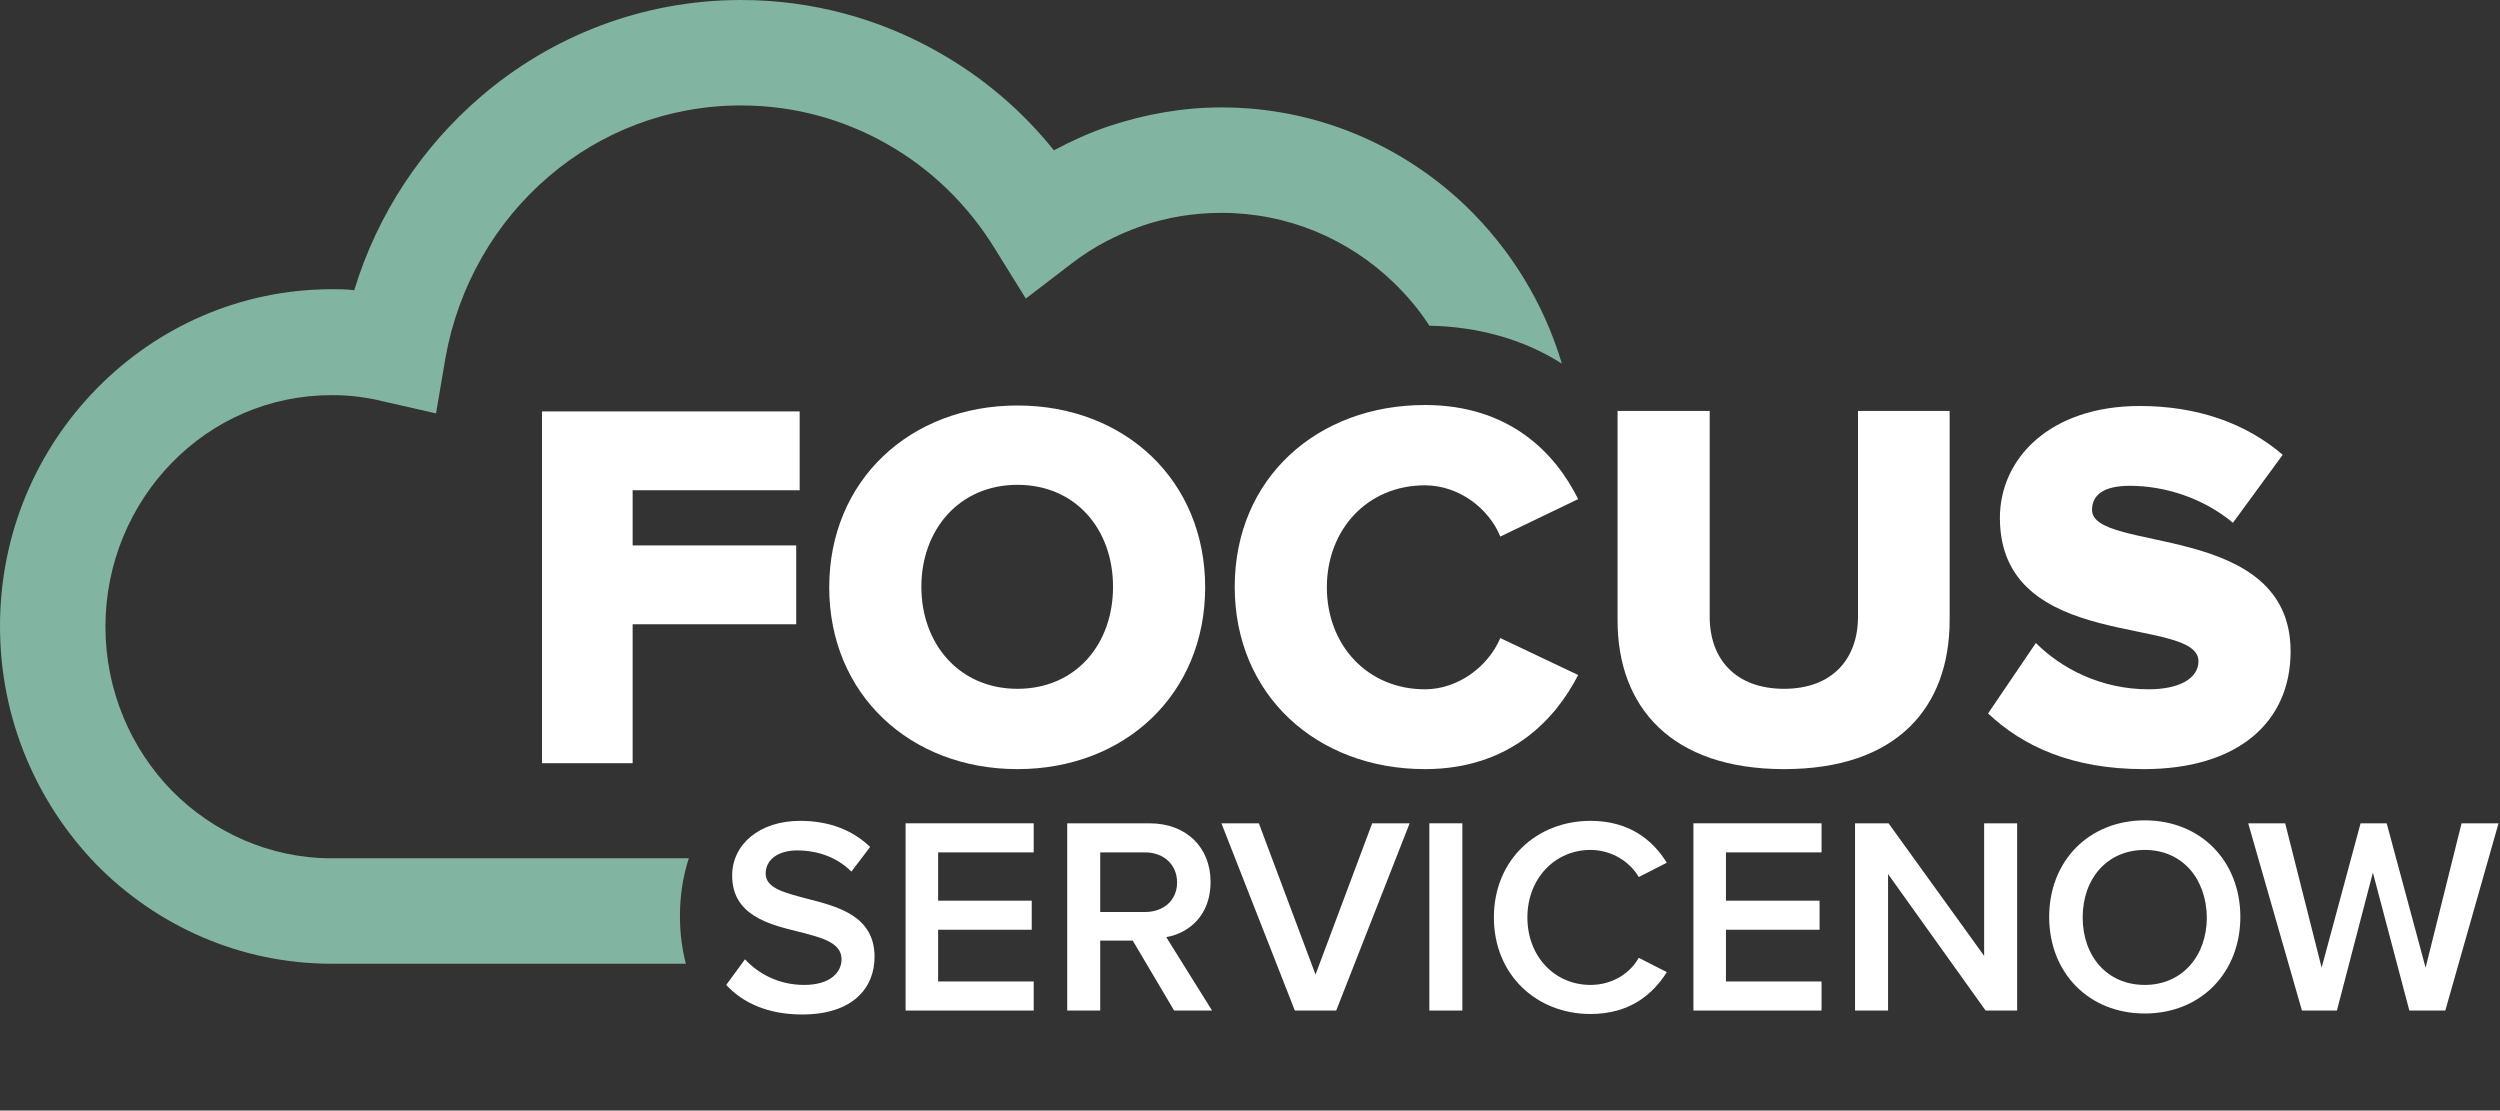
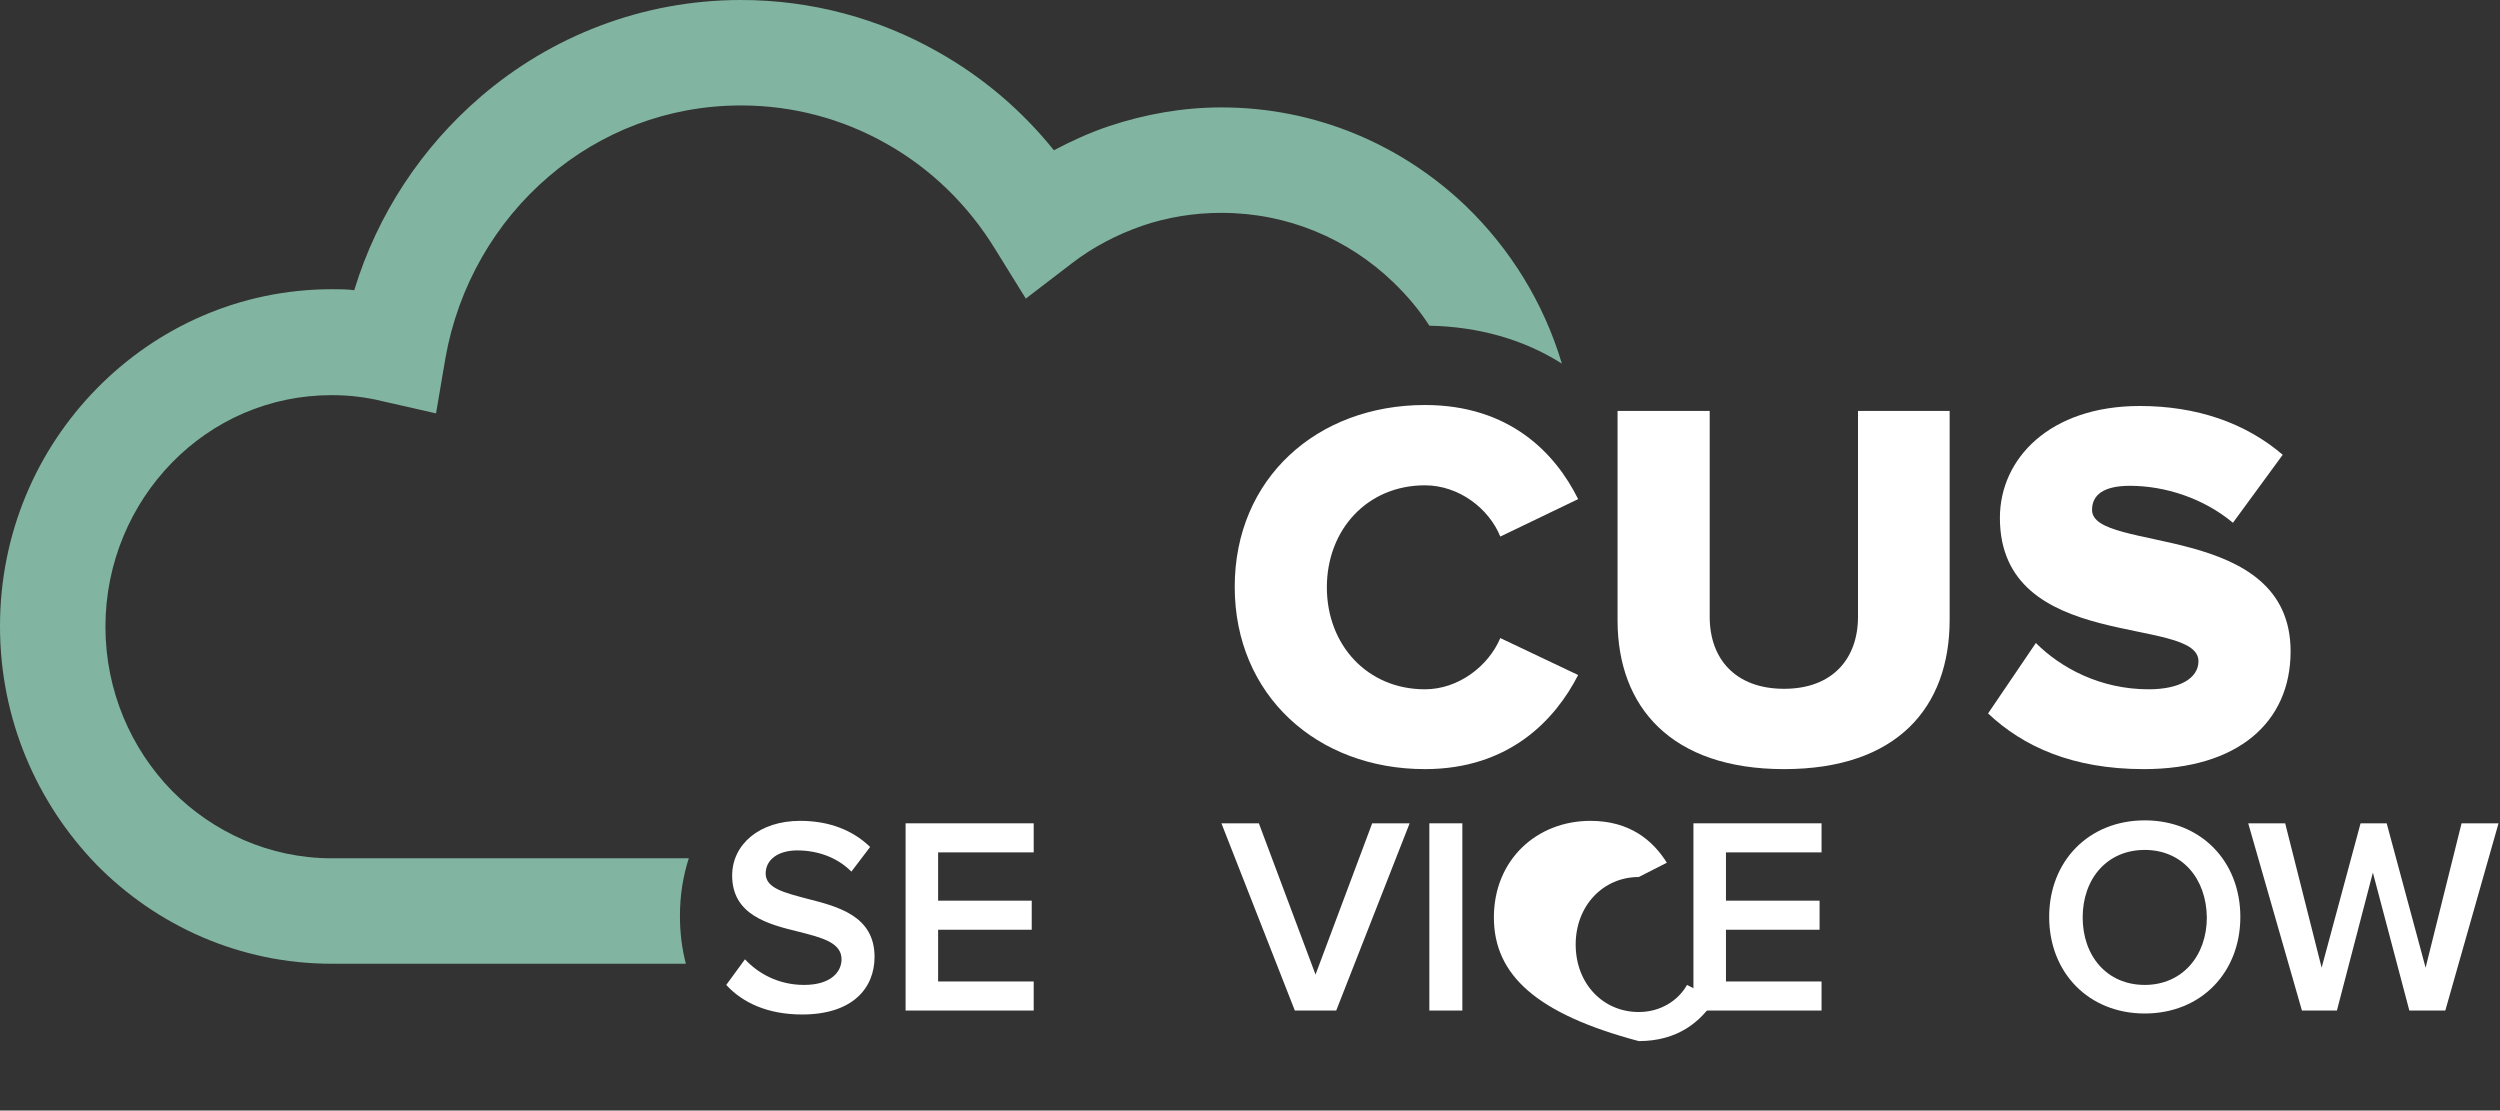
<svg xmlns="http://www.w3.org/2000/svg" version="1.1" id="Layer_1" x="0px" y="0px" viewBox="0 0 507.4 225.4" style="enable-background:new 0 0 507.4 225.4;" xml:space="preserve">
  <rect x="0" y="0" width="507.4" height="225.4" fill="#333333" stroke="none" />
  <style type="text/css">
	.st0{fill:#81B5A1;}
	.st1{fill:#FFFFFF;}
	.st2{enable-background:new    ;}
</style>
  <path class="st0" d="M67.3,80.2c-12.7,0-24.1,5.2-32.4,13.7s-13.5,20.3-13.5,33.3s5.2,24.8,13.5,33.3c8.3,8.4,19.8,13.7,32.4,13.7  h72.5c-1.2,3.7-1.8,7.6-1.8,11.7c0,3.4,0.4,6.6,1.2,9.7H67.3c-18.6,0-35.5-7.7-47.7-20.1C7.5,163,0,146,0,127.1s7.5-35.9,19.7-48.3  s29-20.1,47.7-20.1c1.5,0,3,0,4.5,0.2c4.7-15.5,13.8-29.1,25.7-39.3C111.8,7.4,130.3,0,150.4,0c14.4,0,28.1,3.8,39.9,10.5  c9.1,5.1,17.1,11.9,23.6,20c3.6-1.9,7.3-3.6,11.2-4.9c7.2-2.4,14.9-3.8,22.8-3.8c19.2,0,36.6,7.6,49.6,20c9,8.7,15.8,19.6,19.5,32  c-7.7-4.9-16.9-7.5-26.9-7.7c-2.1-3.3-4.6-6.2-7.4-8.9c-9.1-8.7-21.3-14-34.8-14c-5.6,0-11,0.9-16,2.6c-5.2,1.8-10,4.3-14.3,7.6  l-9.4,7.2l-6.2-10c-5.5-9-13.1-16.4-22.2-21.5c-8.7-4.9-18.7-7.7-29.4-7.7c-14.9,0-28.5,5.4-39,14.4C100.6,45,93,58,90.4,72.7  l-1.9,11.2l-11-2.5c-1.6-0.4-3.3-0.7-5-0.9C70.9,80.3,69.2,80.2,67.3,80.2L67.3,80.2L67.3,80.2z" />
-   <polygon class="st1" points="128.4,154.9 128.4,126.7 161.6,126.7 161.6,110.7 128.4,110.7 128.4,99.5 162.3,99.5 162.3,83.5   110,83.5 110,154.9 " />
  <path class="st1" d="M289.2,156.1c17.2,0,26.5-10.1,31.1-19.1l-15.8-7.5c-2.4,5.7-8.5,10.4-15.3,10.4c-11.7,0-19.9-9-19.9-20.7  s8.2-20.7,19.9-20.7c6.9,0,13,4.7,15.3,10.4l15.8-7.6c-4.6-9.3-13.9-19.1-31.1-19.1c-21.9,0-38.6,14.9-38.6,36.9  S267.3,156.1,289.2,156.1L289.2,156.1L289.2,156.1z" />
  <path class="st1" d="M362.1,156.1c22.9,0,33.6-12.5,33.6-30.3V83.4h-18.6v41.8c0,8.4-5.1,14.6-15,14.6s-15.1-6.1-15.1-14.6V83.4  h-18.7v42.5C328.3,143.5,339.2,156.1,362.1,156.1L362.1,156.1L362.1,156.1z" />
  <path class="st1" d="M435.1,156.1c19.1,0,29.8-9.5,29.8-23.9c0-26.5-40.3-19.9-40.3-28.7c0-3.1,2.4-4.9,7.7-4.9  c7.1,0,14.9,2.5,20.9,7.5l10.1-13.8c-7.6-6.5-17.5-9.9-29-9.9c-18.3,0-28.4,10.7-28.4,22.7c0,27.5,40.3,19.7,40.3,29.1  c0,3.5-3.9,5.7-10.1,5.7c-9.8,0-17.8-4.3-22.9-9.4l-9.7,14.3C410.6,151.5,420.6,156.1,435.1,156.1L435.1,156.1L435.1,156.1z" />
-   <path class="st1" d="M206.5,82.3c-21.8,0-38.2,15.2-38.2,36.9s16.4,36.9,38.2,36.9s38.1-15.2,38.1-36.9S228.3,82.3,206.5,82.3z   M206.5,139.8c-11.8,0-19.5-9.1-19.5-20.7s7.7-20.7,19.5-20.7s19.4,9,19.4,20.7S218.3,139.8,206.5,139.8z" />
  <g class="st2">
    <path class="st1" d="M151.2,194.7c2.6,2.8,6.7,5.2,12,5.2c5.5,0,7.6-2.7,7.6-5.2c0-3.4-4-4.4-8.7-5.6c-6.2-1.5-13.5-3.4-13.5-11.4   c0-6.3,5.5-11.1,13.8-11.1c5.9,0,10.7,1.9,14.2,5.3l-3.8,5c-3-3-7-4.3-11-4.3c-3.9,0-6.4,1.9-6.4,4.7c0,3,3.9,3.9,8.4,5.1   c6.3,1.6,13.7,3.5,13.7,11.8c0,6.3-4.4,11.7-14.7,11.7c-7,0-12.1-2.4-15.4-6L151.2,194.7z" />
    <path class="st1" d="M183.8,205.1v-38h26v5.9h-19.4v9.8h19v5.9h-19v10.5h19.4v5.9L183.8,205.1L183.8,205.1z" />
  </g>
  <g class="st2">
-     <path class="st1" d="M238.3,205.1l-8.4-14.2h-6.6v14.2h-6.7v-38h16.7c7.5,0,12.4,4.9,12.4,11.9c0,6.8-4.4,10.4-9,11.2l9.3,14.9   L238.3,205.1L238.3,205.1z M232.4,173h-9.1v12.1h9.1c3.8,0,6.5-2.4,6.5-6S236.2,173,232.4,173z" />
-   </g>
+     </g>
  <g class="st2">
    <path class="st1" d="M262.8,205.1l-14.9-38h7.6l11.5,30.7l11.5-30.7h7.6l-14.9,38H262.8z" />
    <path class="st1" d="M290.1,205.1v-38h6.7v38H290.1z" />
-     <path class="st1" d="M303.2,186.2c0-11.7,8.7-19.6,19.6-19.6c8,0,12.7,4,15.5,8.5l-5.7,2.9c-1.8-3.1-5.5-5.5-9.8-5.5   c-7.2,0-12.8,5.8-12.8,13.7c0,8,5.6,13.7,12.8,13.7c4.4,0,8-2.3,9.8-5.5l5.7,2.9c-2.9,4.6-7.6,8.5-15.5,8.5   C311.9,205.8,303.2,197.9,303.2,186.2z" />
+     <path class="st1" d="M303.2,186.2c0-11.7,8.7-19.6,19.6-19.6c8,0,12.7,4,15.5,8.5l-5.7,2.9c-7.2,0-12.8,5.8-12.8,13.7c0,8,5.6,13.7,12.8,13.7c4.4,0,8-2.3,9.8-5.5l5.7,2.9c-2.9,4.6-7.6,8.5-15.5,8.5   C311.9,205.8,303.2,197.9,303.2,186.2z" />
    <path class="st1" d="M343.7,205.1v-38h26v5.9h-19.4v9.8h19v5.9h-19v10.5h19.4v5.9L343.7,205.1L343.7,205.1z" />
-     <path class="st1" d="M403,205.1l-19.8-27.7v27.7h-6.7v-38h6.8l19.4,26.9v-26.9h6.7v38H403z" />
  </g>
  <g class="st2">
    <path class="st1" d="M435.3,166.5c11.4,0,19.4,8.3,19.4,19.6s-8,19.6-19.4,19.6s-19.4-8.3-19.4-19.6S423.9,166.5,435.3,166.5z    M435.3,172.5c-7.7,0-12.6,5.9-12.6,13.7s4.9,13.7,12.6,13.7c7.6,0,12.6-5.9,12.6-13.7C447.8,178.3,442.9,172.5,435.3,172.5z" />
  </g>
  <g class="st2">
    <path class="st1" d="M489,205.1l-7.4-28l-7.3,28h-7.1l-10.9-38h7.5l7.4,29.3l7.9-29.3h5.3l7.9,29.3l7.3-29.3h7.5l-10.8,38H489z" />
  </g>
</svg>